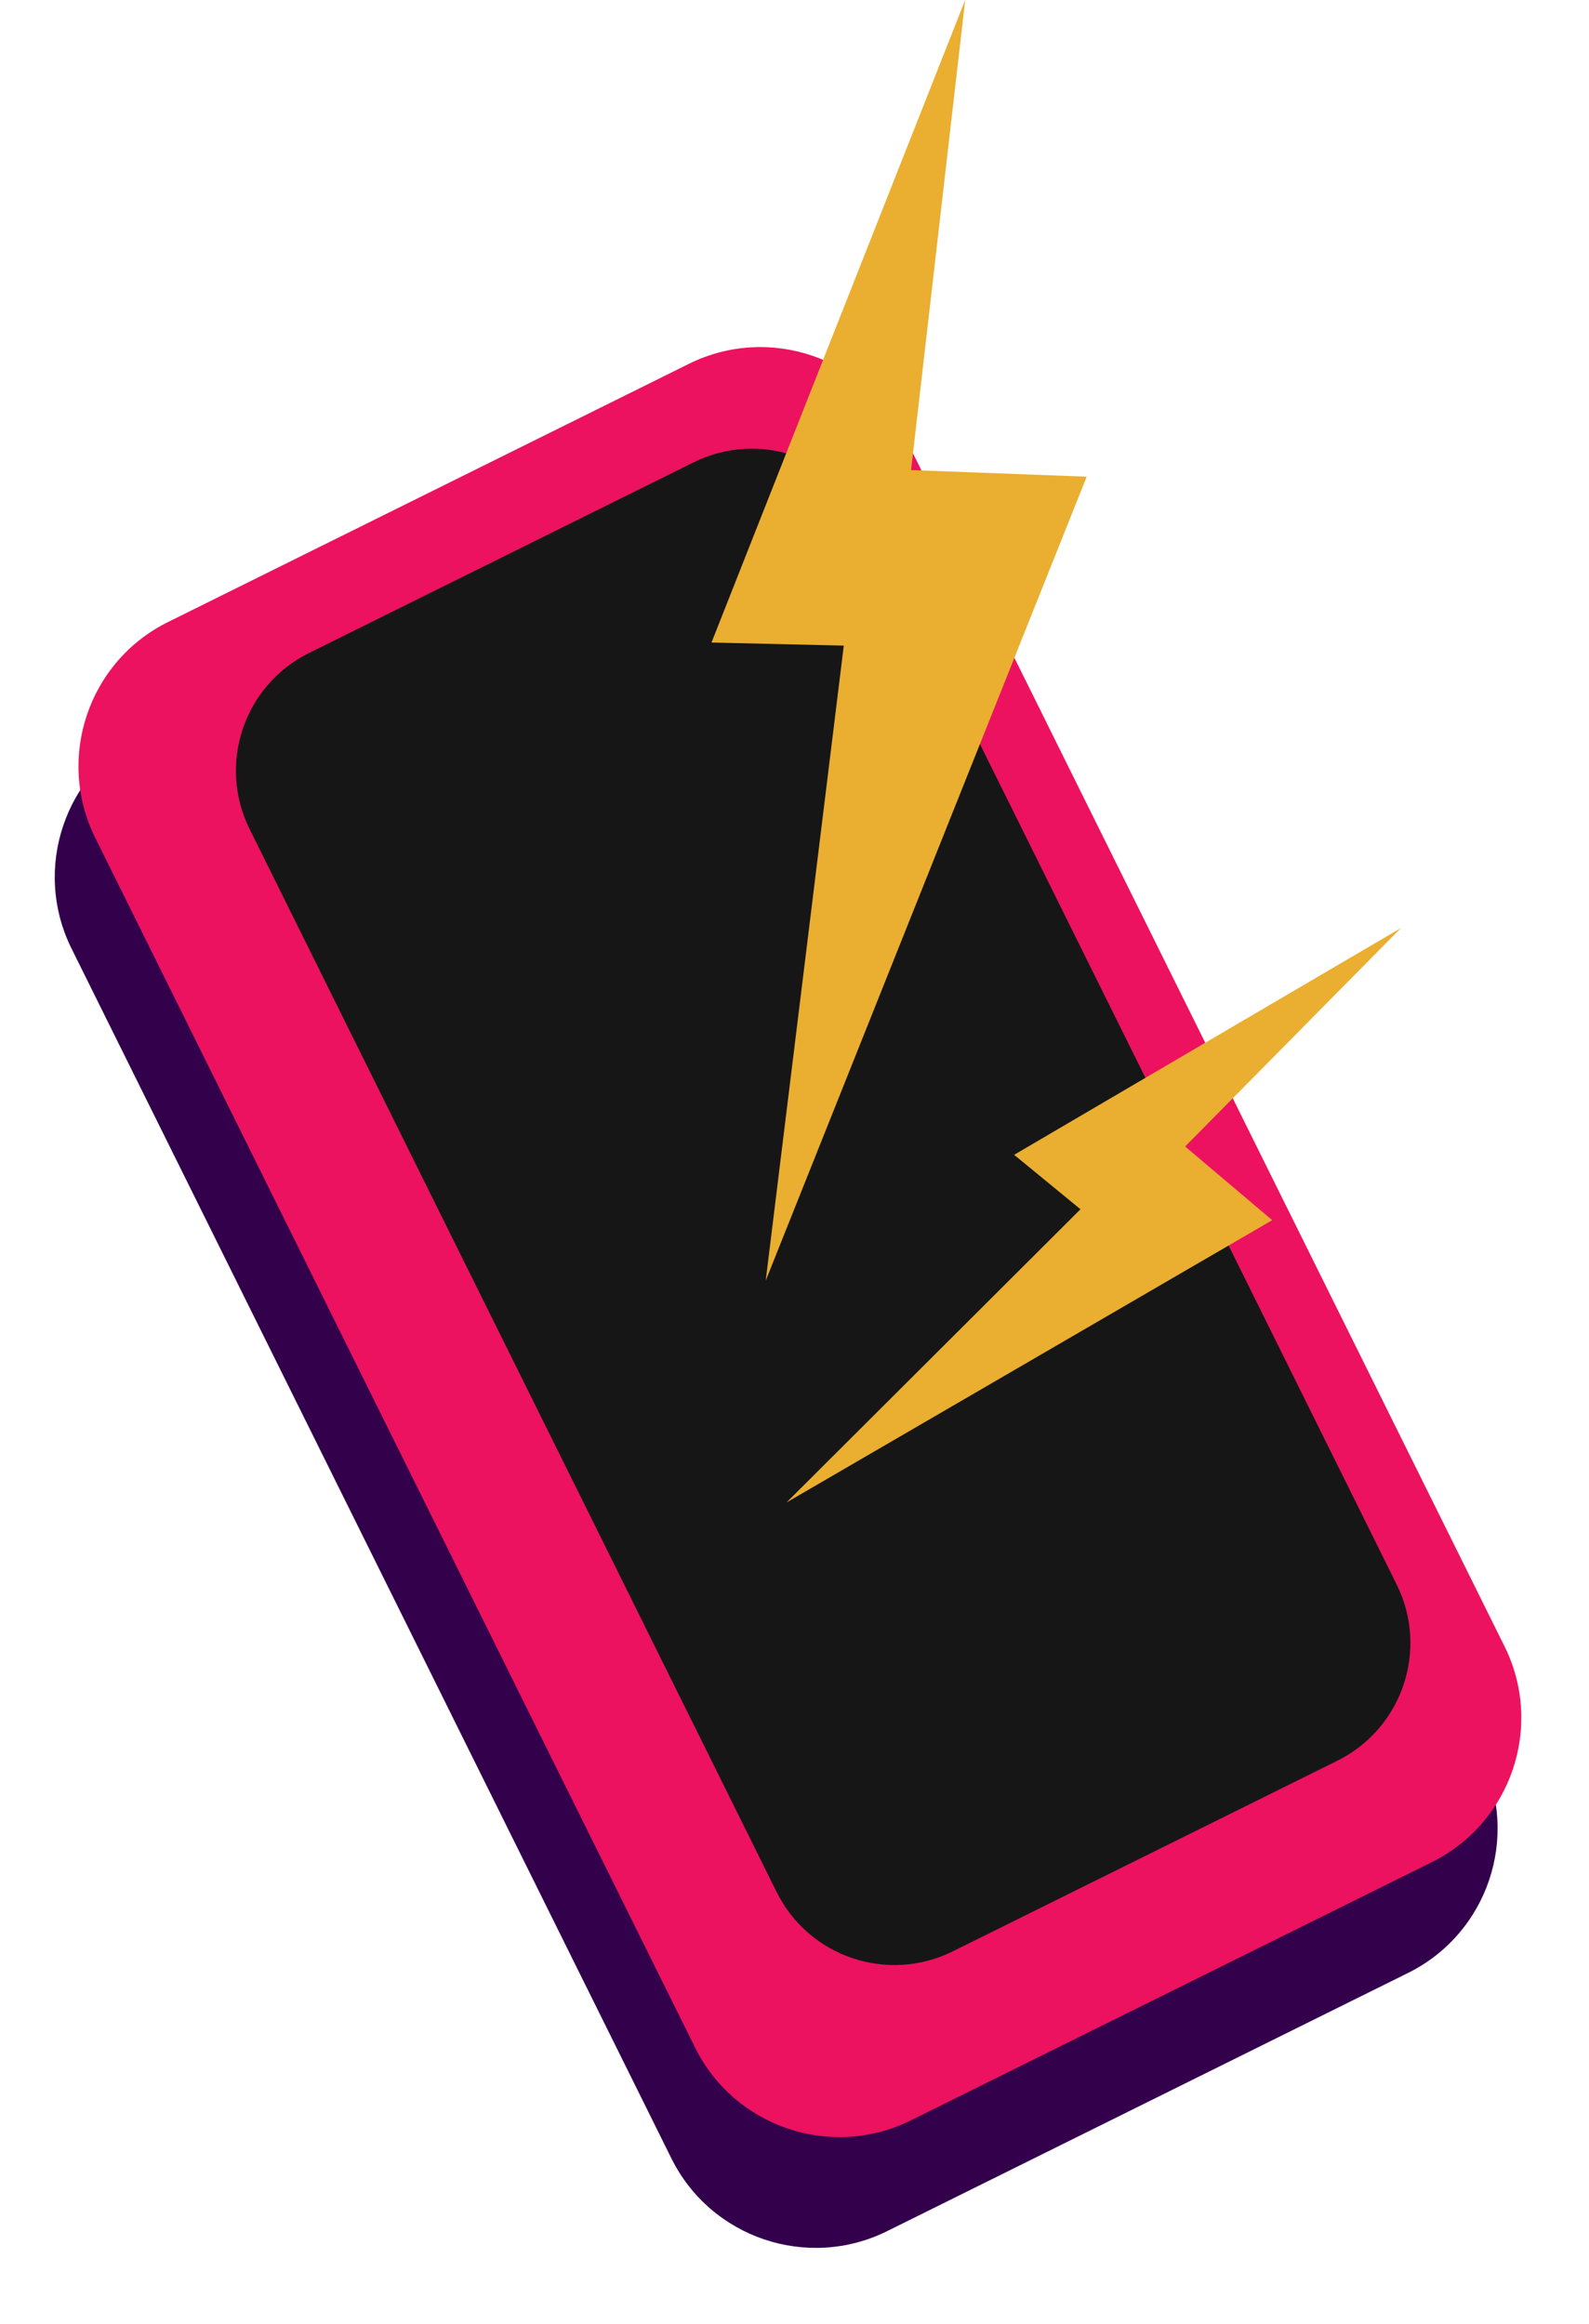
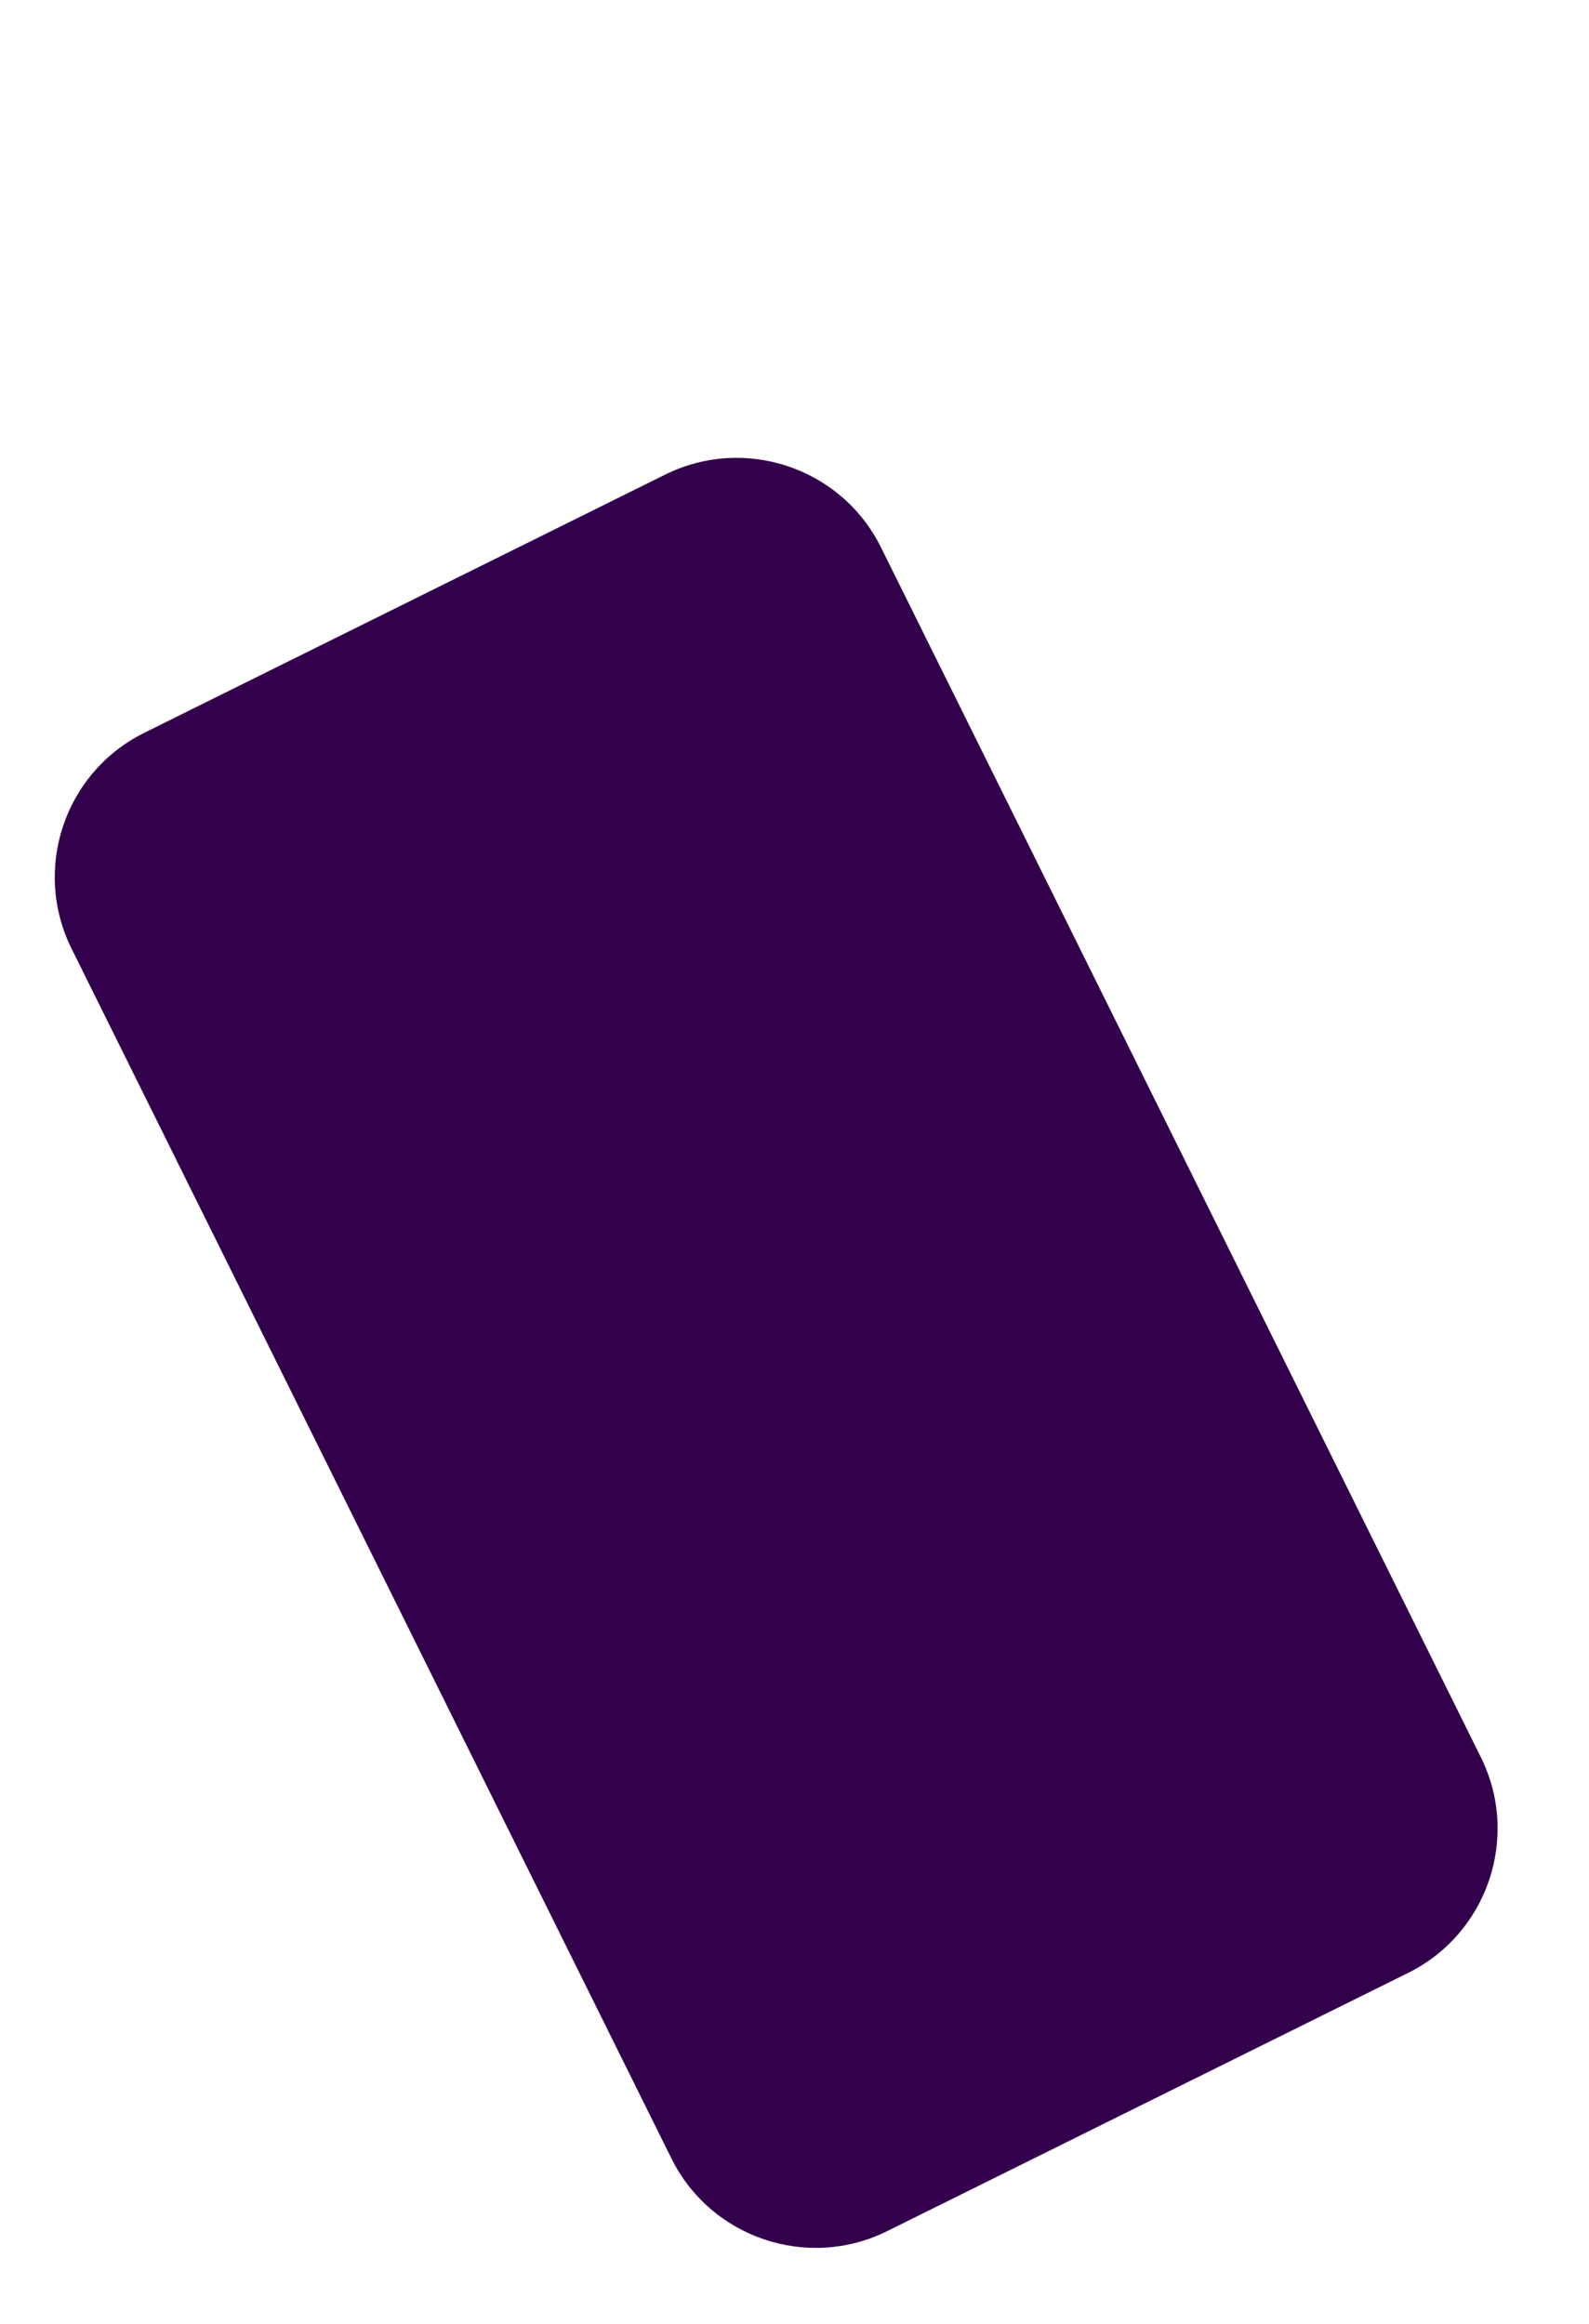
<svg xmlns="http://www.w3.org/2000/svg" width="67" height="98" viewBox="0 0 67 98" fill="none">
  <path d="M6.083 30.904L28.047 20.015C31.405 18.351 35.481 19.725 37.146 23.083L62.439 74.103C64.104 77.461 62.729 81.537 59.372 83.202L37.407 94.091C34.05 95.755 29.974 94.381 28.309 91.023L3.016 40.003C1.351 36.645 2.725 32.569 6.083 30.904Z" fill="#33004C" />
-   <path d="M7.083 26.233L29.047 15.344C32.405 13.68 36.481 15.054 38.146 18.412L63.439 69.432C65.104 72.79 63.729 76.866 60.372 78.53L38.407 89.419C35.05 91.084 30.974 89.71 29.309 86.352L4.016 35.332C2.351 31.974 3.725 27.898 7.083 26.233Z" fill="#EC125F" />
-   <path d="M29.242 19.5L13.029 27.538C10.286 28.897 9.165 32.223 10.525 34.966L32.745 79.787C34.105 82.531 37.431 83.652 40.174 82.292L56.387 74.254C59.13 72.894 60.251 69.568 58.892 66.825L36.671 22.004C35.312 19.261 31.986 18.14 29.242 19.5Z" fill="#161616" />
-   <path d="M30 27.097L35.578 27.227L32.286 54.009L45.82 20.103L38.415 19.823L40.697 0L30 27.097Z" fill="#EAAE30" />
-   <path d="M42.761 48.701L45.558 50.997L33.16 63.365L53.643 51.457L49.971 48.35L59.072 39.135L42.761 48.701Z" fill="#EAAE30" />
</svg>